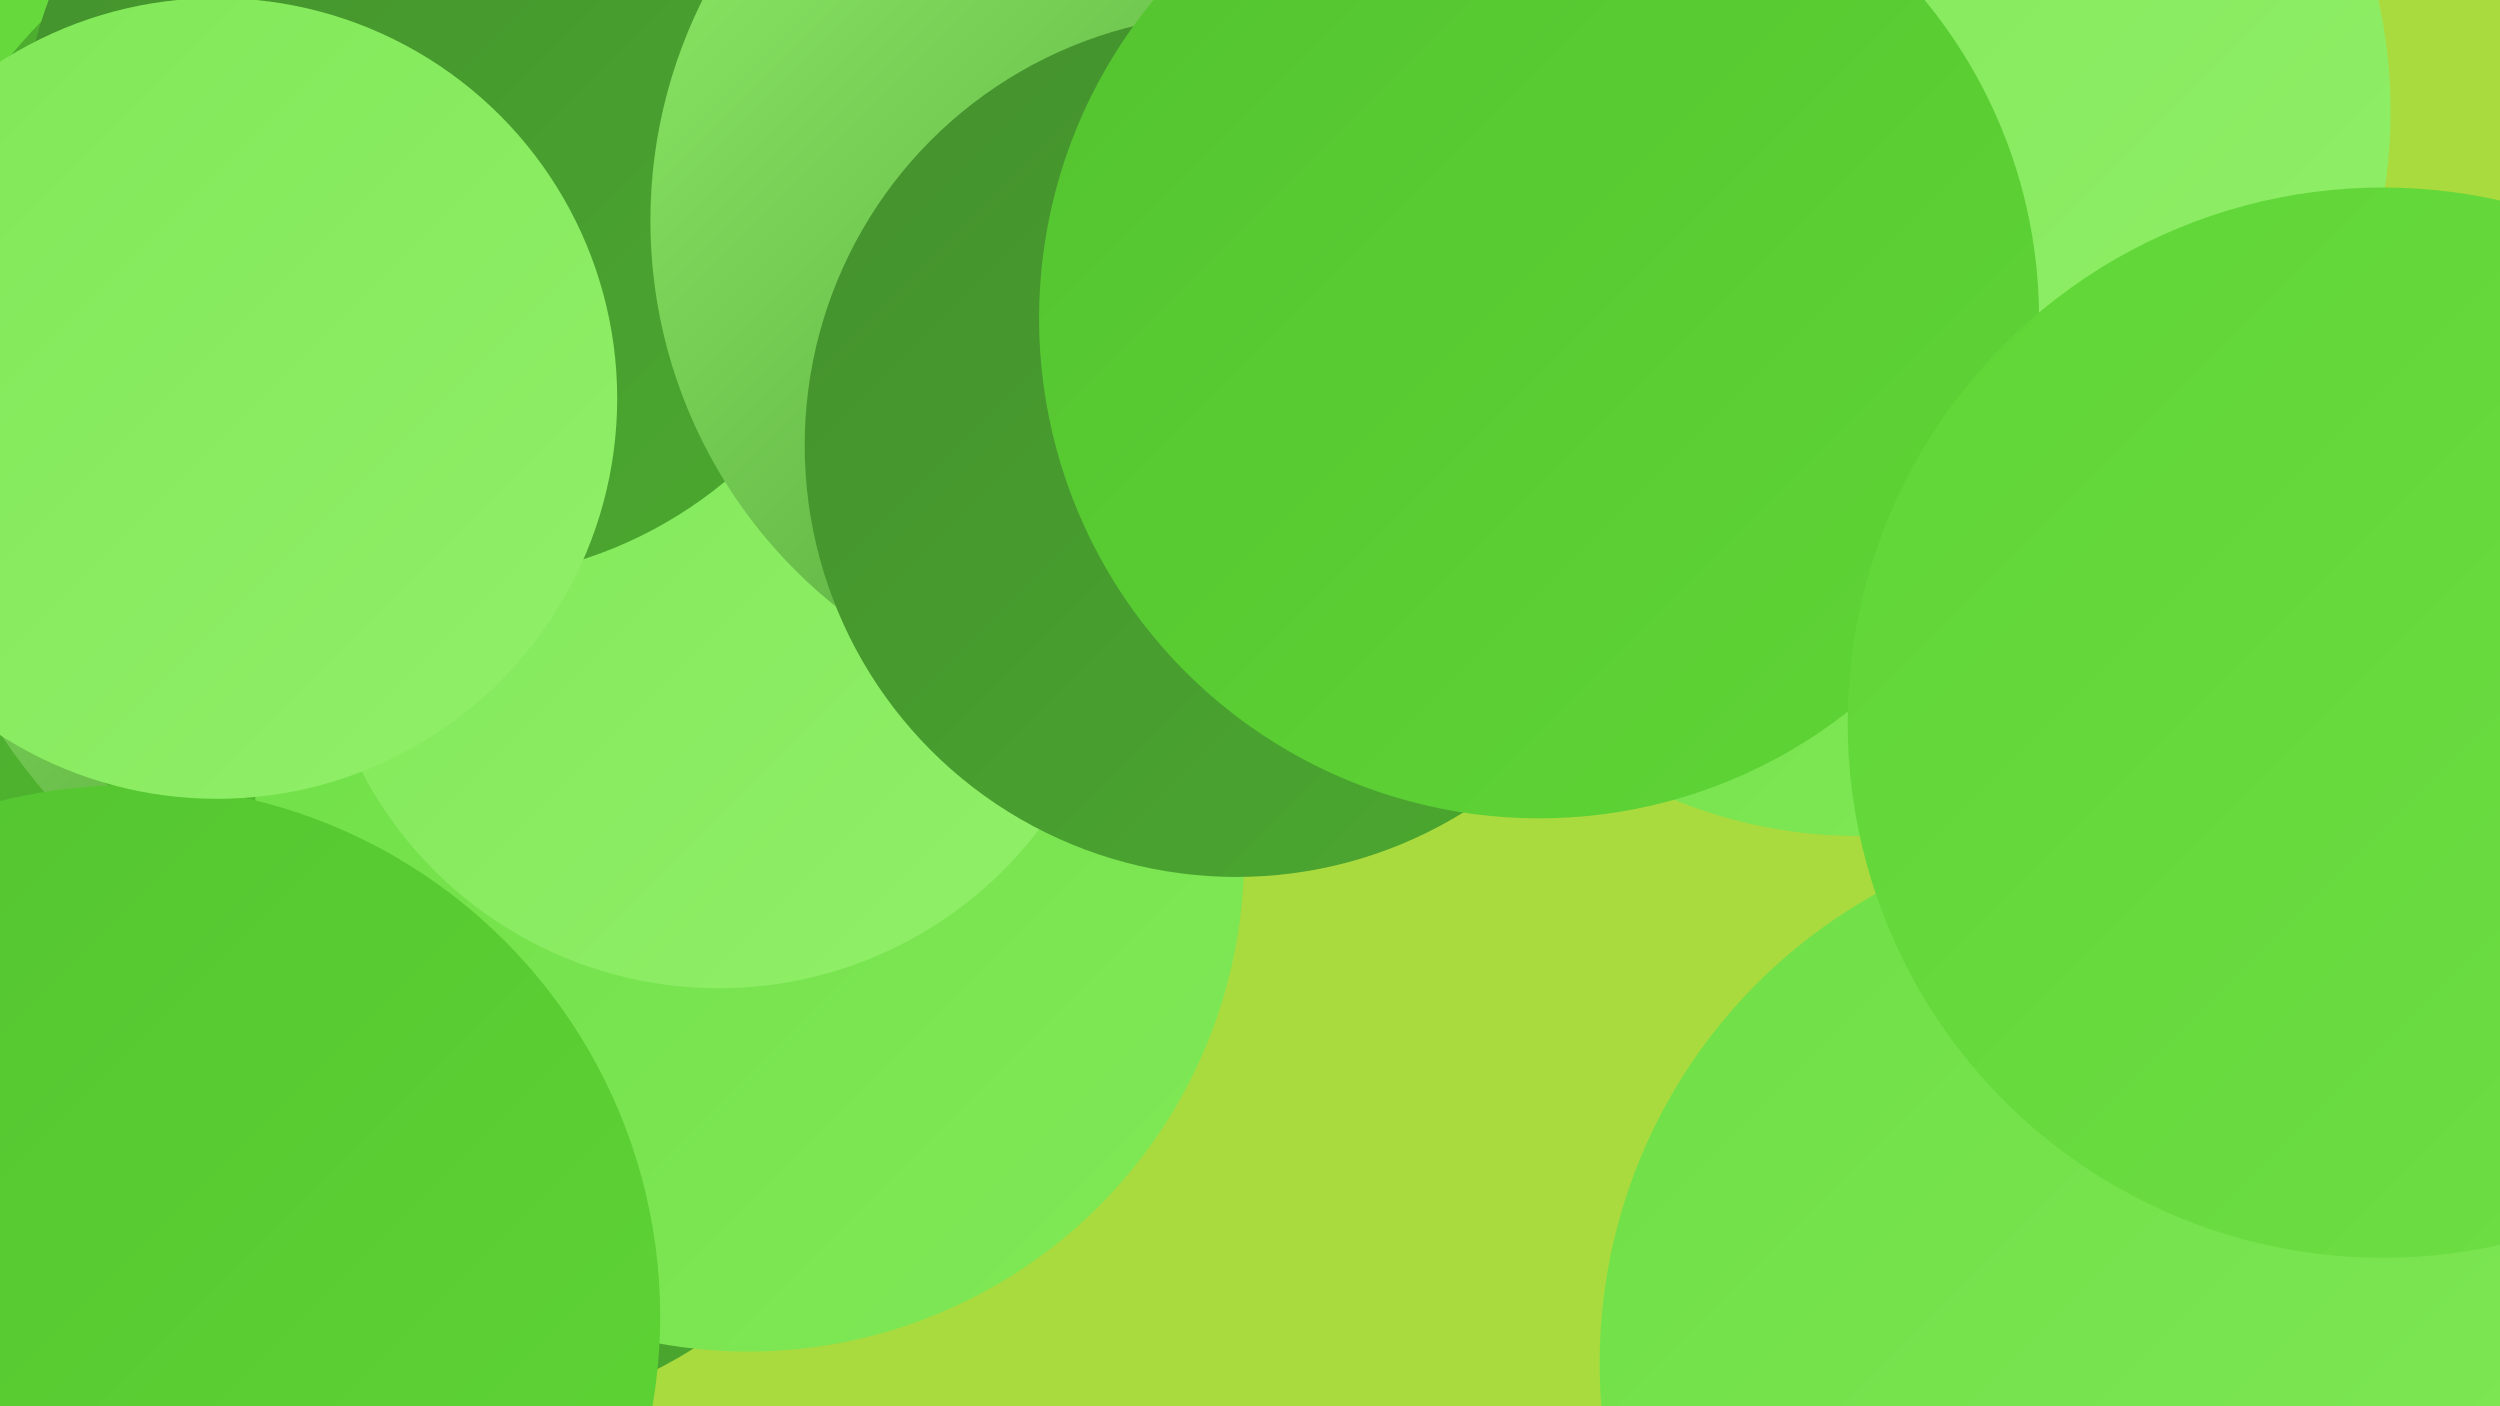
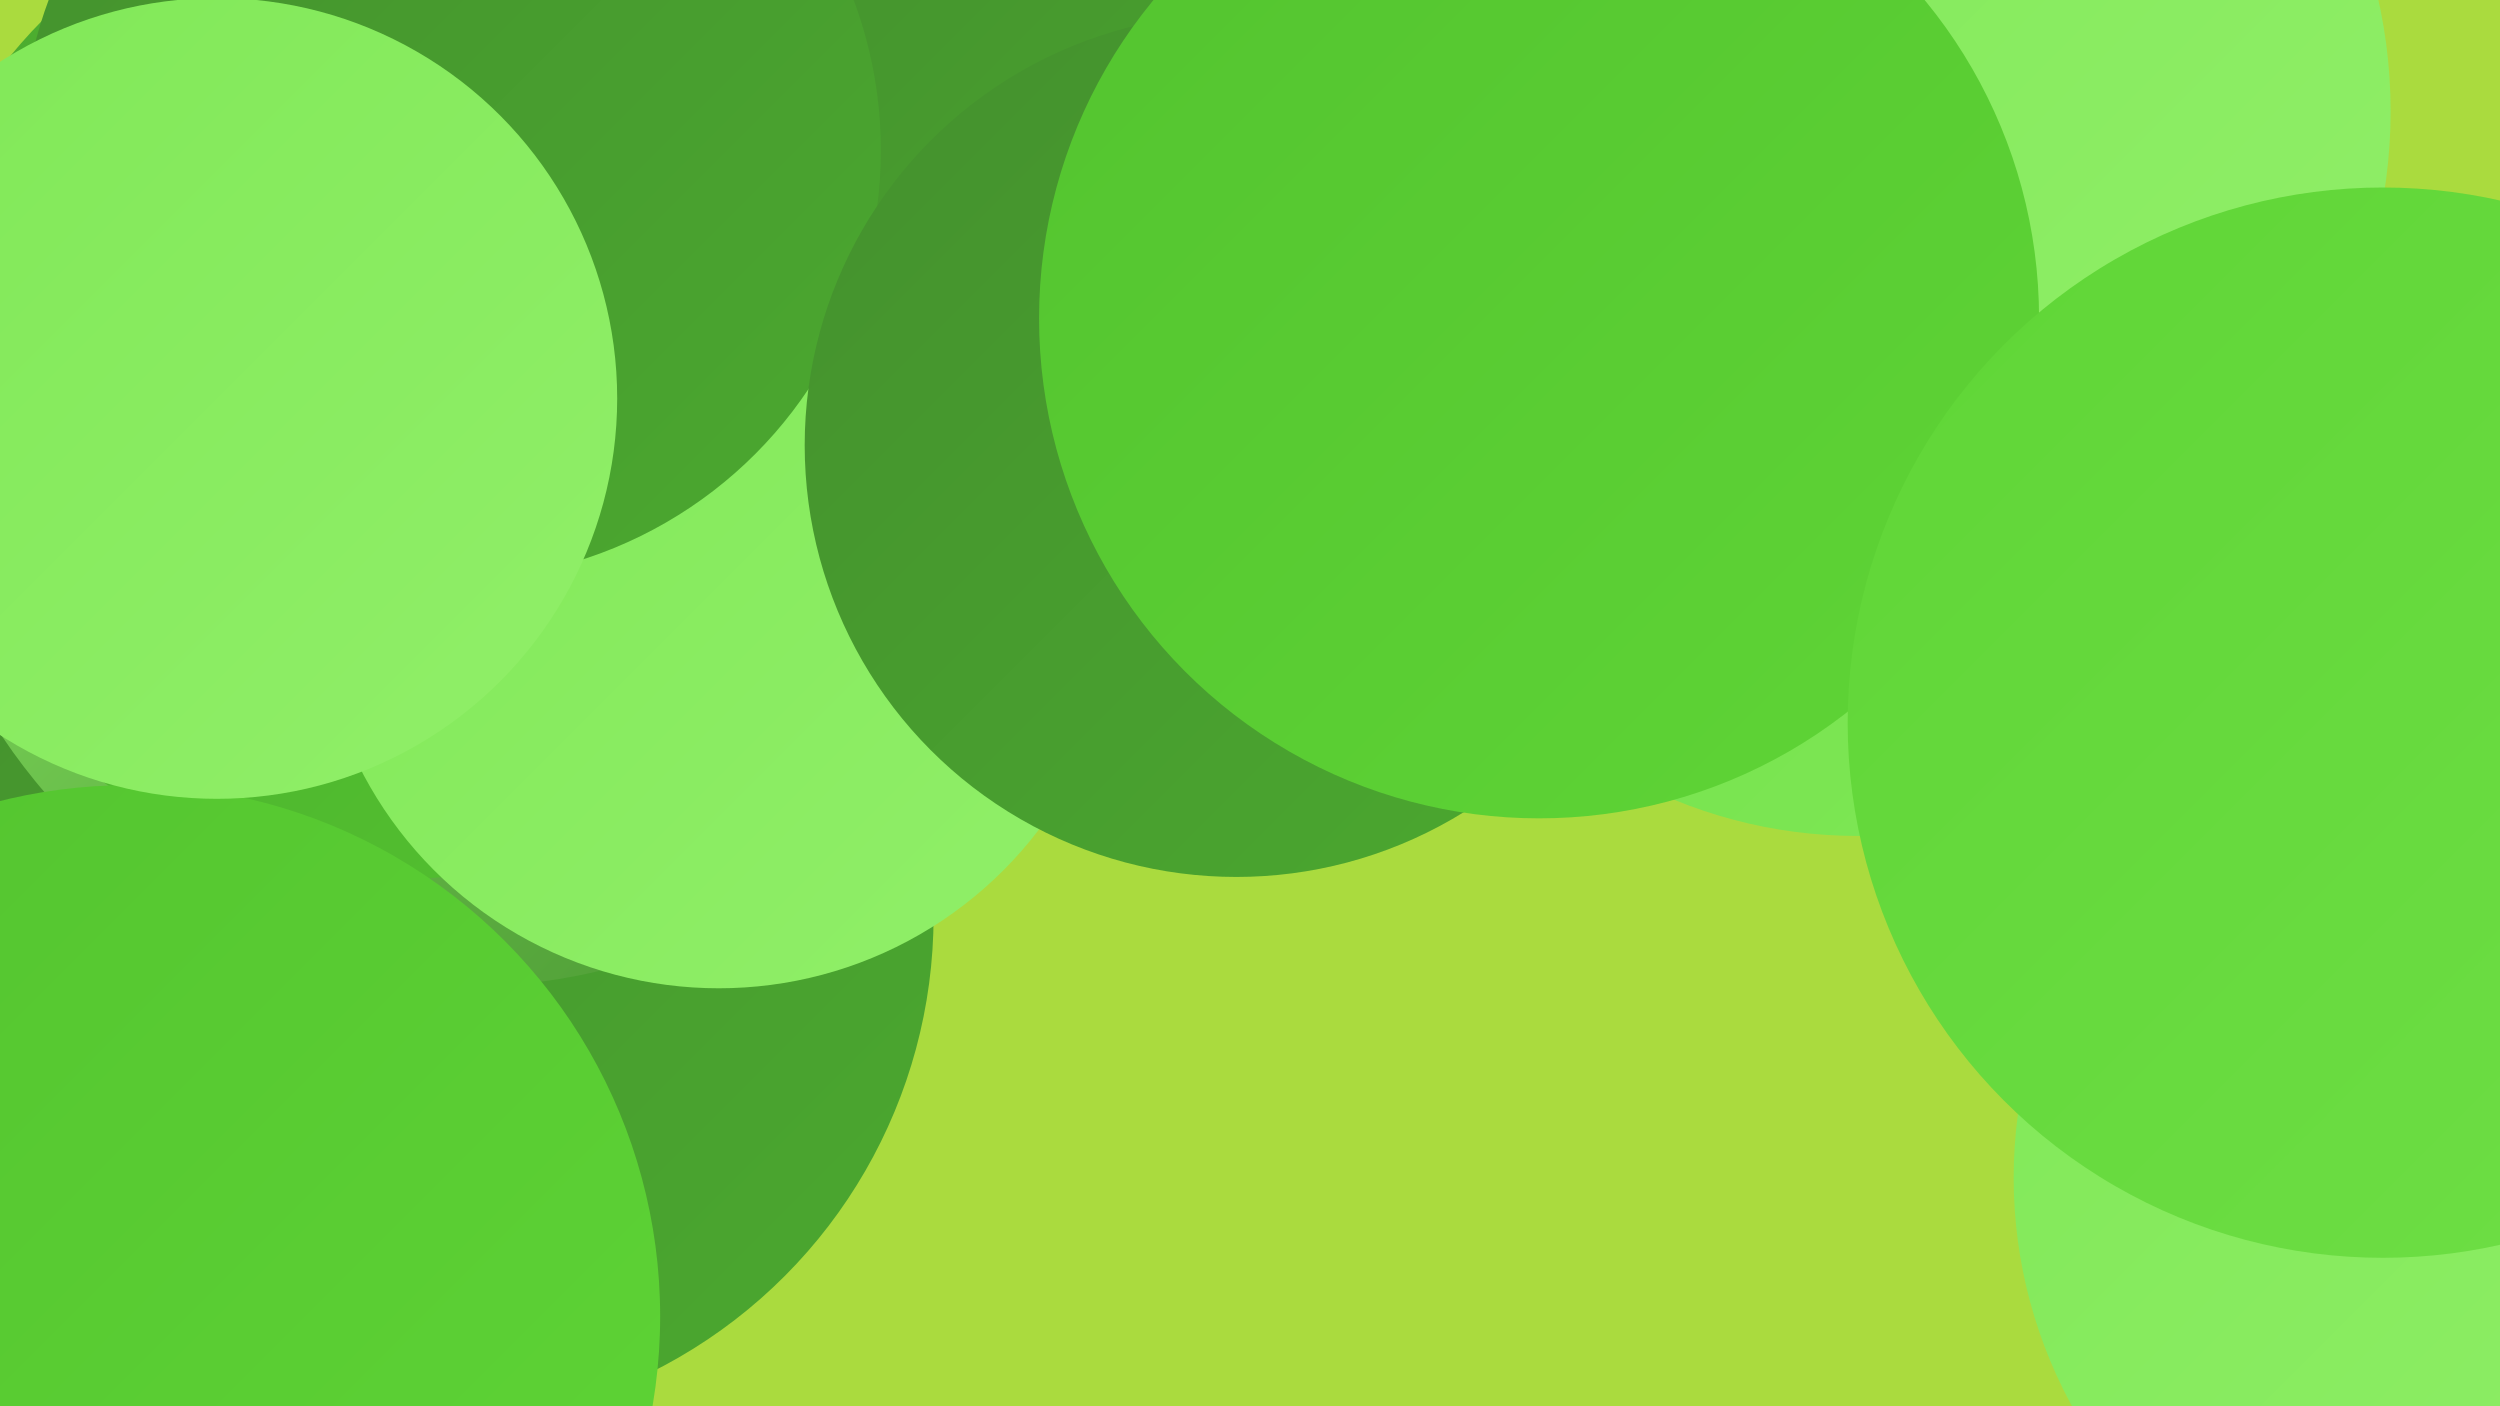
<svg xmlns="http://www.w3.org/2000/svg" width="1280" height="720">
  <defs>
    <linearGradient id="grad0" x1="0%" y1="0%" x2="100%" y2="100%">
      <stop offset="0%" style="stop-color:#44902e;stop-opacity:1" />
      <stop offset="100%" style="stop-color:#4ba92f;stop-opacity:1" />
    </linearGradient>
    <linearGradient id="grad1" x1="0%" y1="0%" x2="100%" y2="100%">
      <stop offset="0%" style="stop-color:#4ba92f;stop-opacity:1" />
      <stop offset="100%" style="stop-color:#53c32f;stop-opacity:1" />
    </linearGradient>
    <linearGradient id="grad2" x1="0%" y1="0%" x2="100%" y2="100%">
      <stop offset="0%" style="stop-color:#53c32f;stop-opacity:1" />
      <stop offset="100%" style="stop-color:#5fd536;stop-opacity:1" />
    </linearGradient>
    <linearGradient id="grad3" x1="0%" y1="0%" x2="100%" y2="100%">
      <stop offset="0%" style="stop-color:#5fd536;stop-opacity:1" />
      <stop offset="100%" style="stop-color:#6fdf46;stop-opacity:1" />
    </linearGradient>
    <linearGradient id="grad4" x1="0%" y1="0%" x2="100%" y2="100%">
      <stop offset="0%" style="stop-color:#6fdf46;stop-opacity:1" />
      <stop offset="100%" style="stop-color:#80e857;stop-opacity:1" />
    </linearGradient>
    <linearGradient id="grad5" x1="0%" y1="0%" x2="100%" y2="100%">
      <stop offset="0%" style="stop-color:#80e857;stop-opacity:1" />
      <stop offset="100%" style="stop-color:#91ef69;stop-opacity:1" />
    </linearGradient>
    <linearGradient id="grad6" x1="0%" y1="0%" x2="100%" y2="100%">
      <stop offset="0%" style="stop-color:#91ef69;stop-opacity:1" />
      <stop offset="100%" style="stop-color:#44902e;stop-opacity:1" />
    </linearGradient>
  </defs>
  <rect width="1280" height="720" fill="#aadb3e" />
  <circle cx="913" cy="167" r="188" fill="url(#grad2)" />
  <circle cx="217" cy="469" r="261" fill="url(#grad0)" />
-   <circle cx="90" cy="458" r="222" fill="url(#grad1)" />
  <circle cx="240" cy="218" r="287" fill="url(#grad6)" />
  <circle cx="1275" cy="603" r="244" fill="url(#grad5)" />
  <circle cx="506" cy="142" r="222" fill="url(#grad0)" />
-   <circle cx="35" cy="45" r="235" fill="url(#grad3)" />
  <circle cx="205" cy="192" r="258" fill="url(#grad1)" />
-   <circle cx="1094" cy="698" r="275" fill="url(#grad4)" />
-   <circle cx="383" cy="438" r="254" fill="url(#grad4)" />
  <circle cx="368" cy="300" r="206" fill="url(#grad5)" />
  <circle cx="231" cy="77" r="220" fill="url(#grad0)" />
  <circle cx="66" cy="674" r="272" fill="url(#grad2)" />
-   <circle cx="586" cy="113" r="253" fill="url(#grad6)" />
  <circle cx="633" cy="228" r="221" fill="url(#grad0)" />
  <circle cx="111" cy="204" r="205" fill="url(#grad5)" />
  <circle cx="951" cy="181" r="247" fill="url(#grad4)" />
  <circle cx="961" cy="57" r="263" fill="url(#grad5)" />
  <circle cx="788" cy="163" r="256" fill="url(#grad2)" />
  <circle cx="1220" cy="370" r="274" fill="url(#grad3)" />
</svg>